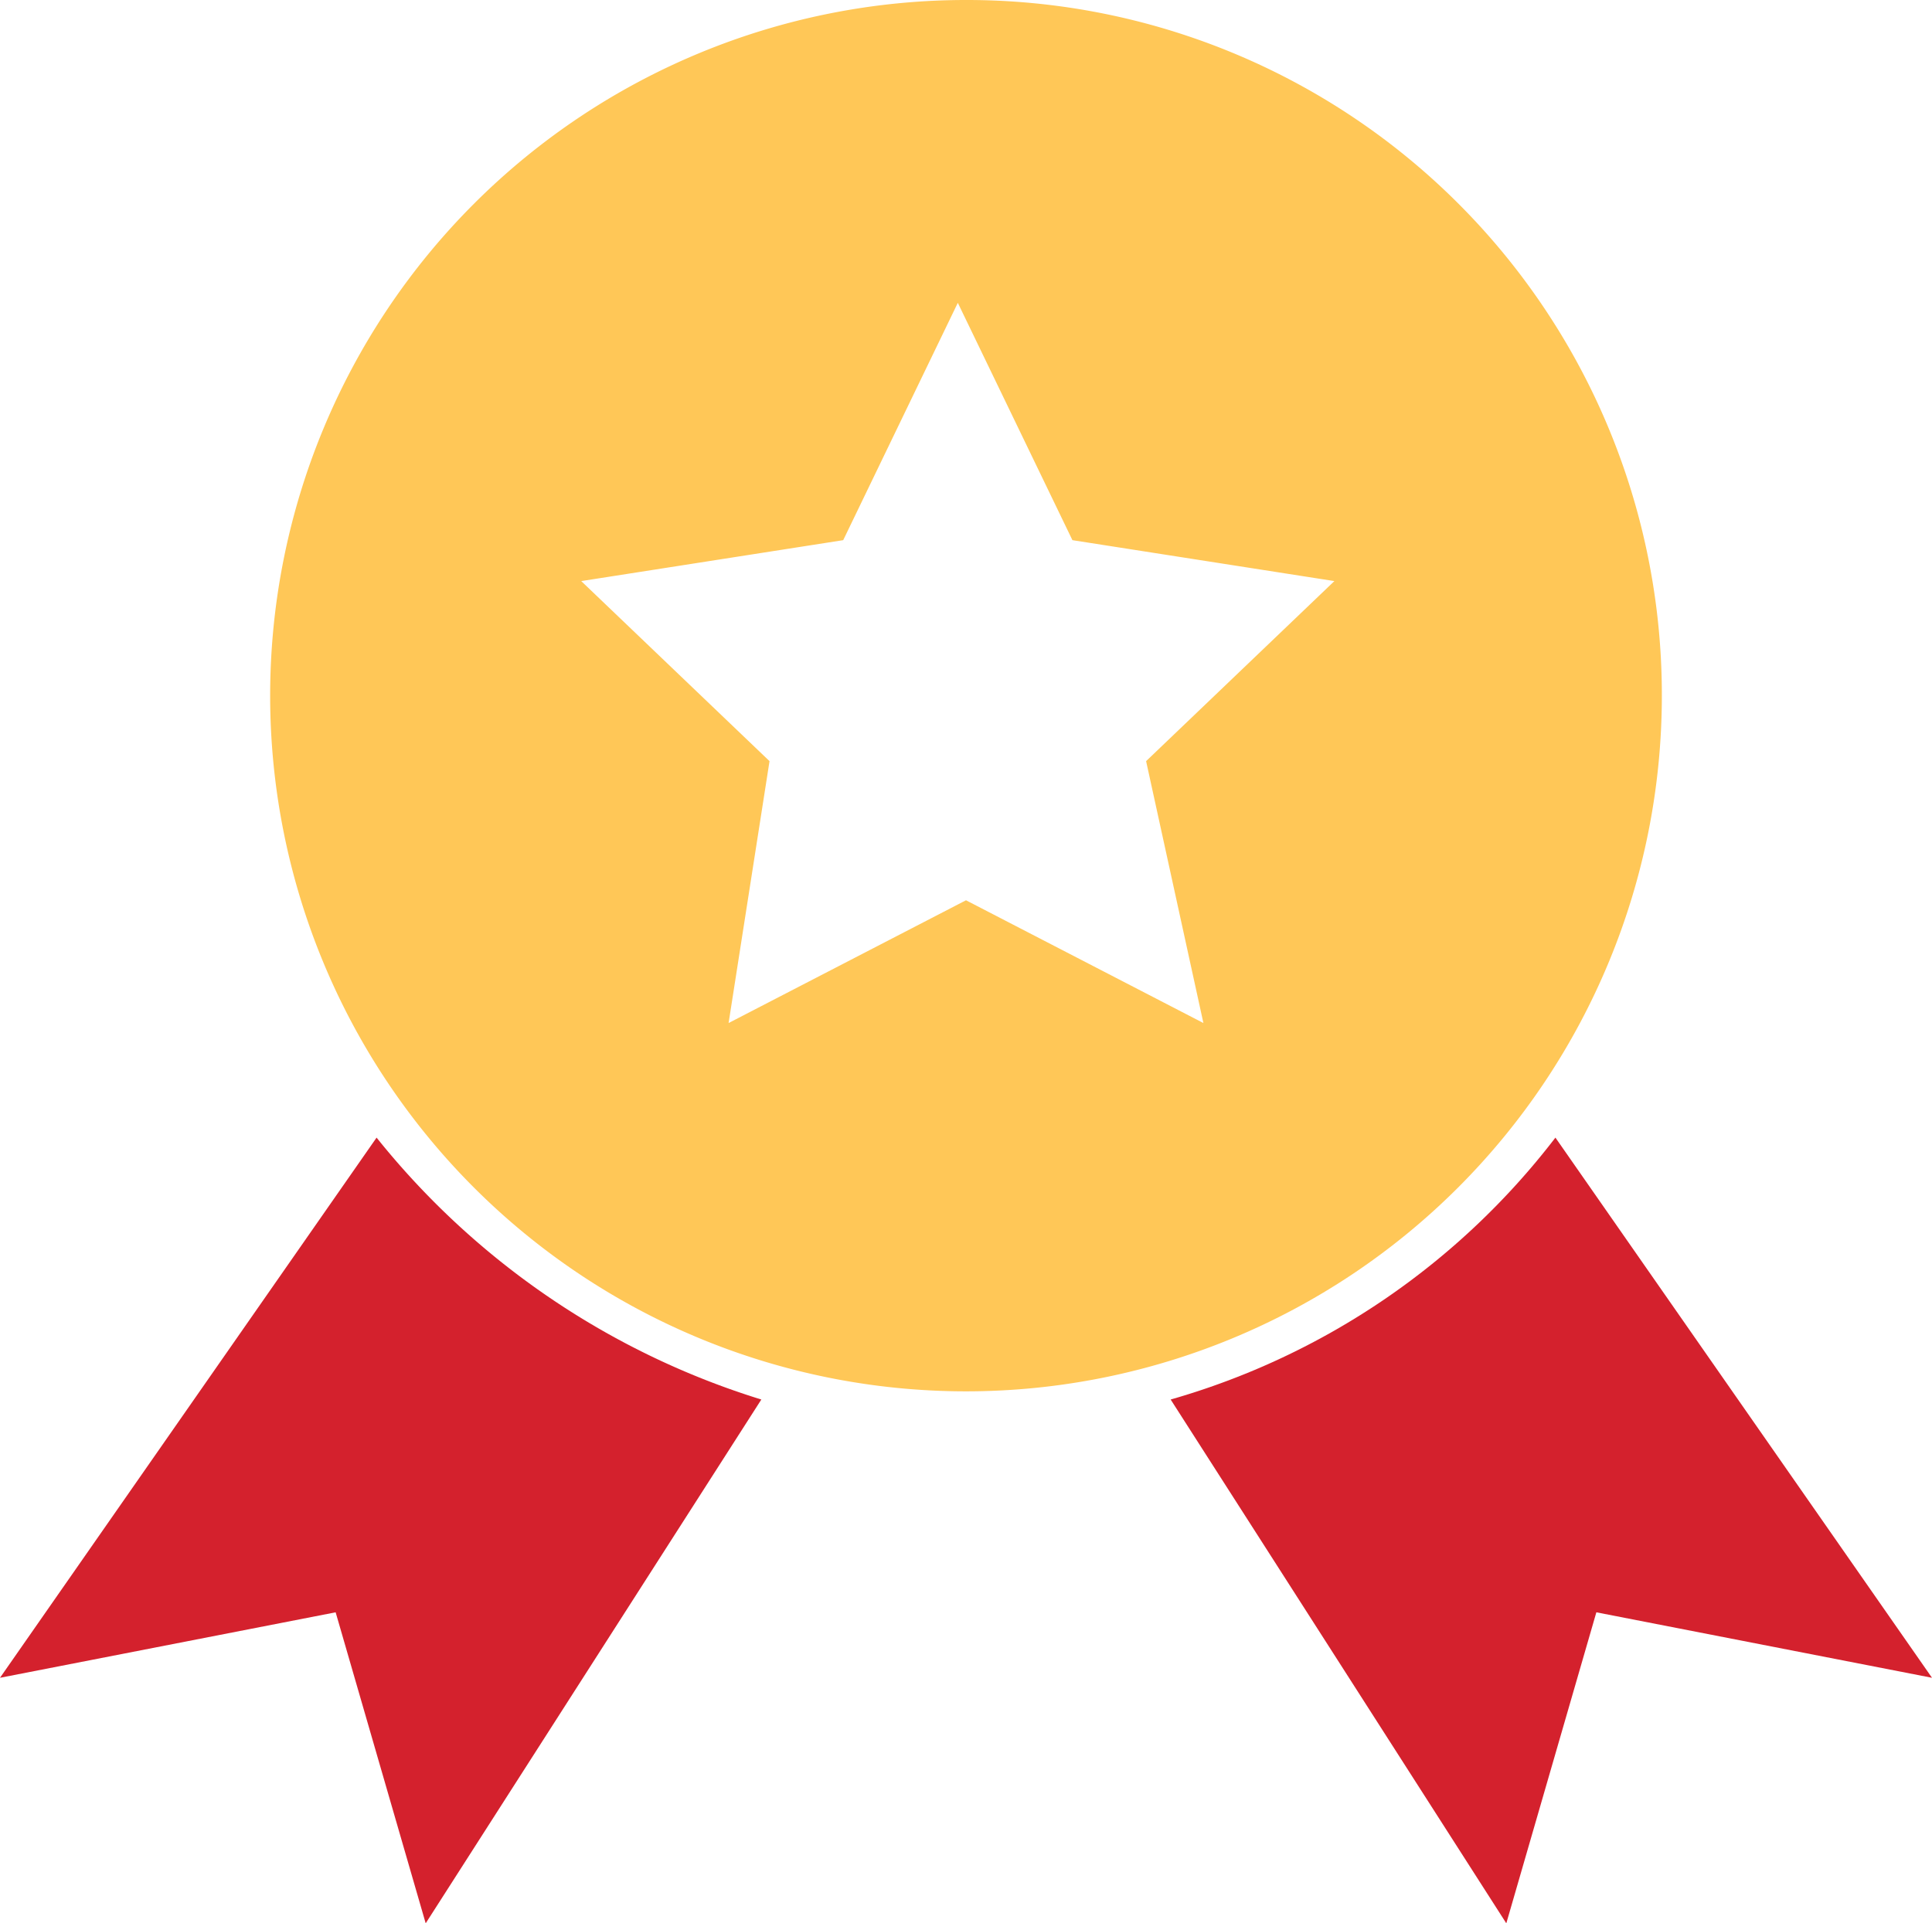
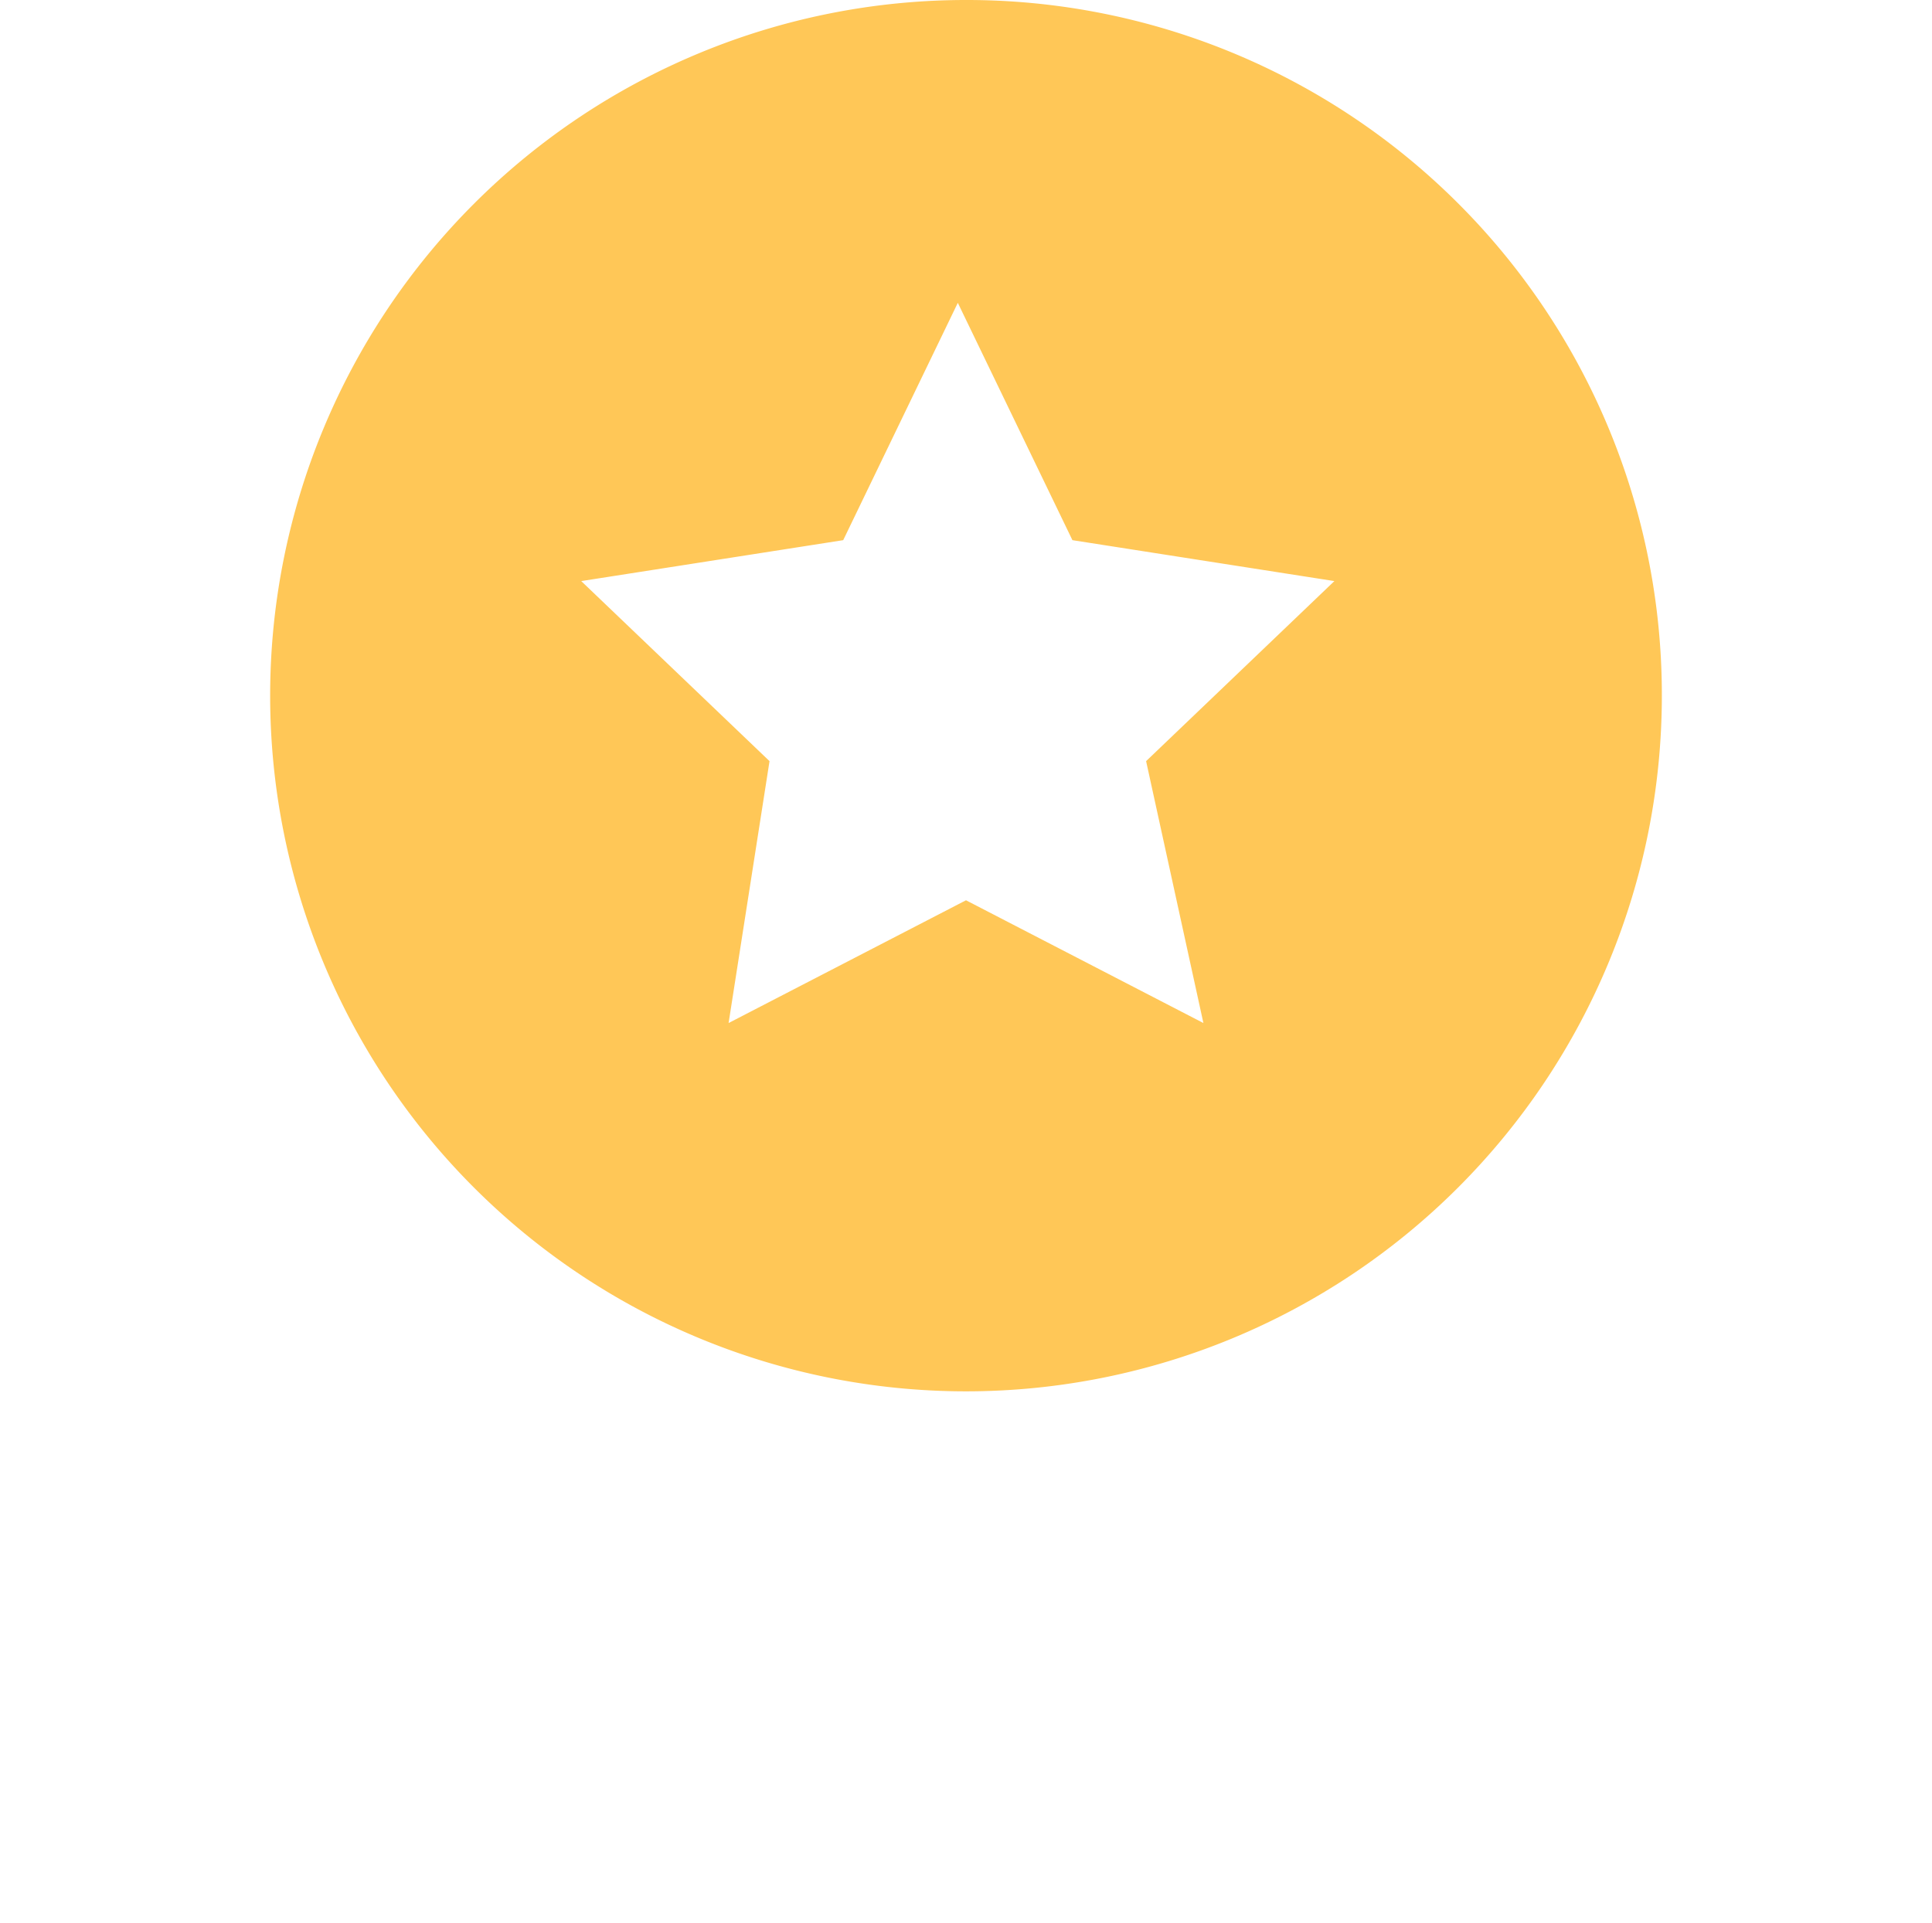
<svg xmlns="http://www.w3.org/2000/svg" viewBox="0 0 23.6 23.5">
  <g id="Layer_2" data-name="Layer 2">
    <g id="Layer_1-2" data-name="Layer 1">
      <g>
        <path d="M11.8,0a8.5,8.5,0,1,0,8.5,8.5A8.49,8.49,0,0,0,11.8,0Zm2.9,12.5L11.8,11,8.9,12.5l.5-3.2L7.1,7.1l3.2-.5,1.4-2.9,1.4,2.9,3.2.5L14,9.3Z" style="fill: #ffc757" />
-         <path d="M4.6,13.9,0,20.5l4.1-.8,1.1,3.8,4.1-6.4a9.68,9.68,0,0,1-4.7-3.2Z" style="fill: #d4212d" />
-         <path d="M19,13.9a9.06,9.06,0,0,1-4.7,3.2l4.1,6.4,1.1-3.8,4.1.8L19,13.9Z" style="fill: #d4212d" />
      </g>
    </g>
  </g>
</svg>